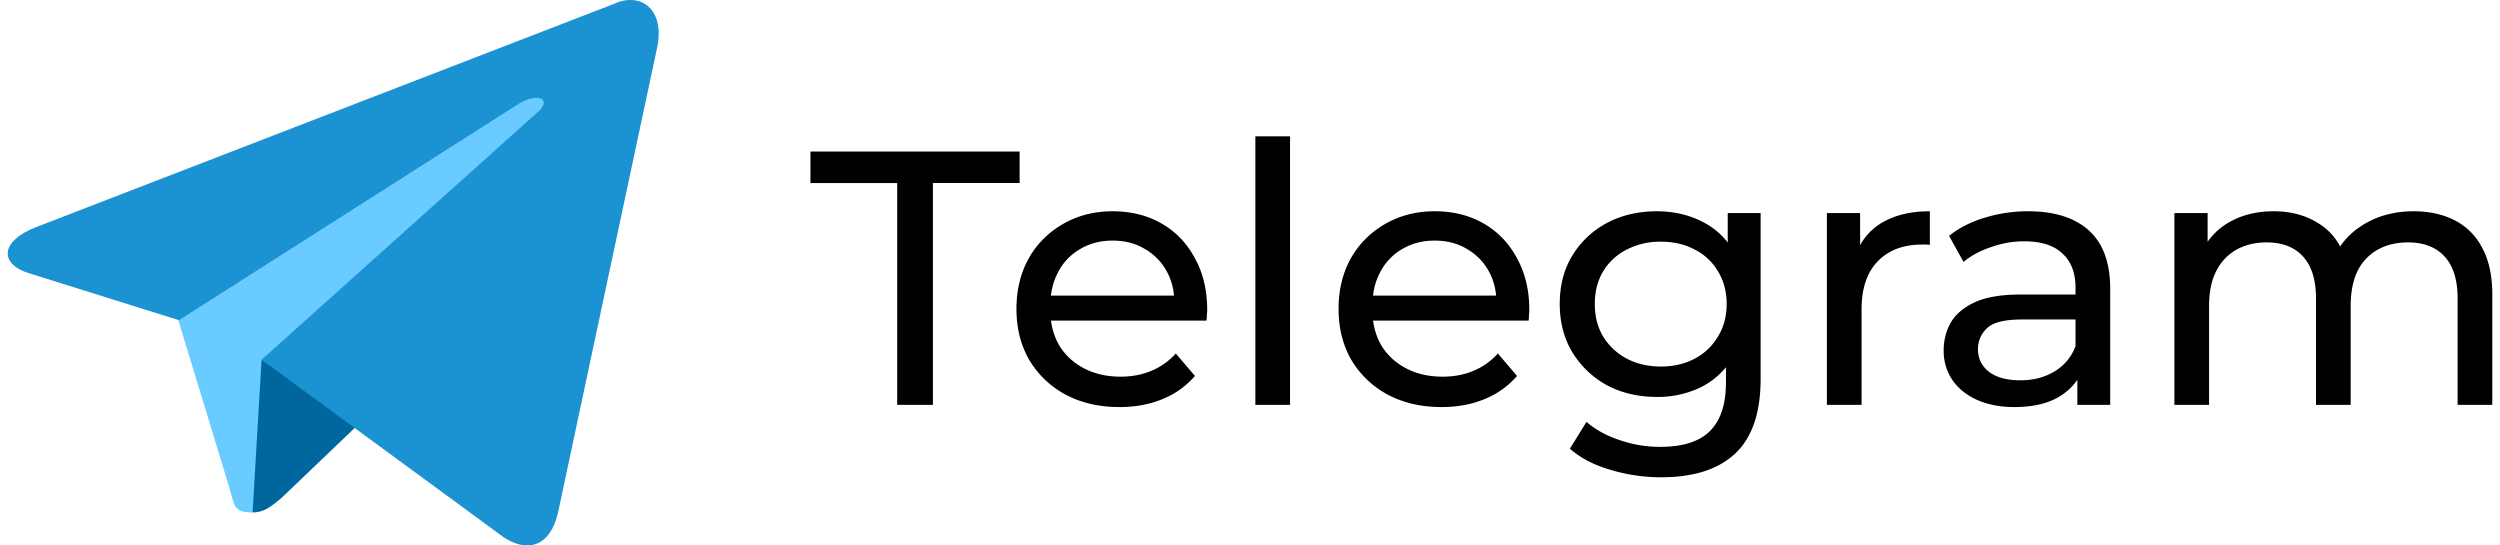
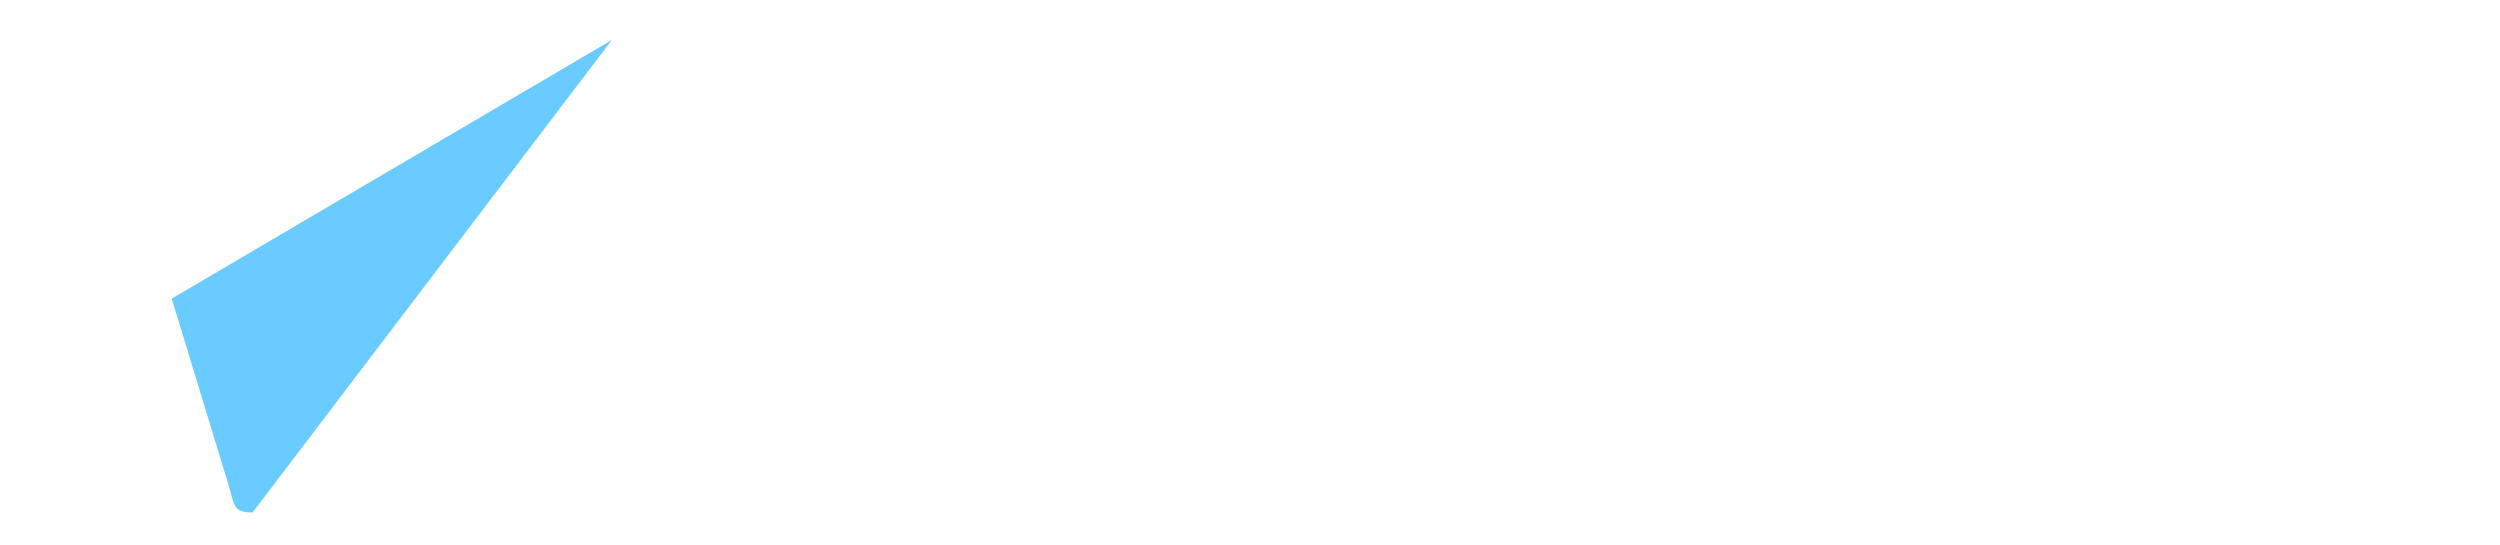
<svg xmlns="http://www.w3.org/2000/svg" width="110" height="24" fill="none" viewBox="0 0 110 24">
  <path fill="#69cbff" d="M11.114 22.548c-.87 0-.79-.316-1.028-1.107l-2.53-8.301L26.925 1.756" />
-   <path fill="#00679e" d="M11.114 22.547c.553 0 .87-.316 1.265-.632l3.558-3.4-4.428-2.687" />
-   <path fill="#1b92d1" d="m11.51 15.828 10.672 7.826c1.107.712 2.055.317 2.372-1.107l4.348-20.396C29.297.41 28.19-.38 27.004.175L1.627 9.978c-1.66.632-1.66 1.66-.316 2.055l6.562 2.055 15.02-9.565c.712-.396 1.344-.238.87.316" />
-   <path fill="#000" d="M39.476 17.815v-9.76H35.66V6.668h9.203v1.385h-3.815v9.761zM49.255 17.91q-1.352 0-2.385-.556a4.1 4.1 0 0 1-1.59-1.53q-.555-.97-.556-2.229 0-1.257.541-2.229a4 4 0 0 1 1.51-1.512q.969-.558 2.178-.558 1.224 0 2.161.542.939.54 1.463 1.528.54.972.54 2.277 0 .096-.016.223 0 .127-.016.24h-7.168v-1.1h6.374l-.62.383q.016-.813-.334-1.45a2.5 2.5 0 0 0-.97-.987q-.603-.366-1.414-.366-.795 0-1.415.366a2.46 2.46 0 0 0-.97 1.003q-.35.637-.35 1.465v.255q0 .844.382 1.513.397.653 1.097 1.019.699.366 1.605.366.747 0 1.352-.255.62-.255 1.08-.764l.843.987a3.7 3.7 0 0 1-1.43 1.02q-.843.35-1.892.35M55.236 17.815V6h1.526v11.815zM63.427 17.91q-1.351 0-2.384-.556a4.1 4.1 0 0 1-1.59-1.53q-.555-.97-.556-2.229 0-1.257.54-2.229a4 4 0 0 1 1.51-1.512q.97-.558 2.178-.558 1.224 0 2.162.542.937.54 1.462 1.528.54.972.54 2.277 0 .096-.015.223 0 .127-.016.24h-7.17v-1.1h6.375l-.62.383q.016-.813-.334-1.45a2.5 2.5 0 0 0-.97-.987q-.603-.366-1.414-.366-.794 0-1.415.366a2.46 2.46 0 0 0-.97 1.003q-.35.637-.35 1.465v.255q0 .844.382 1.513.397.653 1.097 1.019t1.606.366q.747 0 1.35-.255a2.96 2.96 0 0 0 1.082-.764l.842.987a3.7 3.7 0 0 1-1.43 1.02q-.843.35-1.892.35M73.096 21a7.7 7.7 0 0 1-2.257-.334q-1.08-.319-1.764-.924l.73-1.178q.59.51 1.447.796a5.4 5.4 0 0 0 1.796.302q1.494 0 2.194-.7.7-.701.7-2.134v-1.783l.158-1.672-.08-1.688v-2.31h1.447v7.294q0 2.23-1.112 3.28T73.096 21m-.19-3.535q-1.225 0-2.194-.51a4.1 4.1 0 0 1-1.526-1.449q-.557-.923-.557-2.133 0-1.227.557-2.134a3.96 3.96 0 0 1 1.526-1.433q.969-.51 2.193-.51 1.08 0 1.971.446a3.24 3.24 0 0 1 1.415 1.338q.54.907.54 2.293 0 1.37-.54 2.277a3.44 3.44 0 0 1-1.415 1.37 4.34 4.34 0 0 1-1.97.445m.174-1.338q.843 0 1.494-.35a2.56 2.56 0 0 0 1.018-.971q.381-.621.381-1.433t-.381-1.433a2.46 2.46 0 0 0-1.018-.956q-.651-.35-1.494-.35a3.2 3.2 0 0 0-1.51.35 2.56 2.56 0 0 0-1.033.956q-.366.62-.366 1.433 0 .812.366 1.433a2.7 2.7 0 0 0 1.033.971q.668.35 1.51.35M80.383 17.815v-8.44h1.462v2.294l-.143-.574a2.6 2.6 0 0 1 1.177-1.337q.826-.462 2.034-.462v1.481a1 1 0 0 0-.19-.016h-.16q-1.224 0-1.939.733-.715.732-.715 2.117v4.204zM91.403 17.815v-1.783l-.08-.335v-3.04q0-.973-.572-1.498-.557-.54-1.685-.541-.747 0-1.463.255-.715.239-1.207.652l-.636-1.146q.651-.525 1.557-.796a6.4 6.4 0 0 1 1.924-.287q1.732 0 2.67.844.938.845.938 2.58v5.095zm-2.766.096q-.939 0-1.653-.319-.7-.318-1.081-.875a2.28 2.28 0 0 1-.382-1.29q0-.685.318-1.242.335-.558 1.065-.892.747-.334 2.003-.334h2.67v1.098h-2.606q-1.145 0-1.542.383a1.24 1.24 0 0 0-.398.923q0 .621.493 1.003.493.367 1.367.367.858 0 1.494-.383.652-.382.938-1.114l.302 1.05q-.301.75-1.065 1.195-.763.43-1.923.43M106.211 9.296q1.018 0 1.797.398a2.78 2.78 0 0 1 1.208 1.21q.444.813.445 2.055v4.856h-1.526v-4.681q0-1.226-.573-1.847-.572-.621-1.605-.621-.763 0-1.335.318a2.18 2.18 0 0 0-.89.94q-.303.62-.302 1.544v4.347h-1.526v-4.681q0-1.226-.572-1.847-.557-.621-1.606-.621-.747 0-1.32.318a2.2 2.2 0 0 0-.89.94q-.317.62-.317 1.544v4.347h-1.526v-8.44h1.462v2.246l-.238-.573a2.88 2.88 0 0 1 1.224-1.29q.826-.462 1.923-.462 1.208 0 2.082.605.875.59 1.145 1.8l-.62-.255q.381-.972 1.335-1.56.954-.59 2.225-.59" />
</svg>